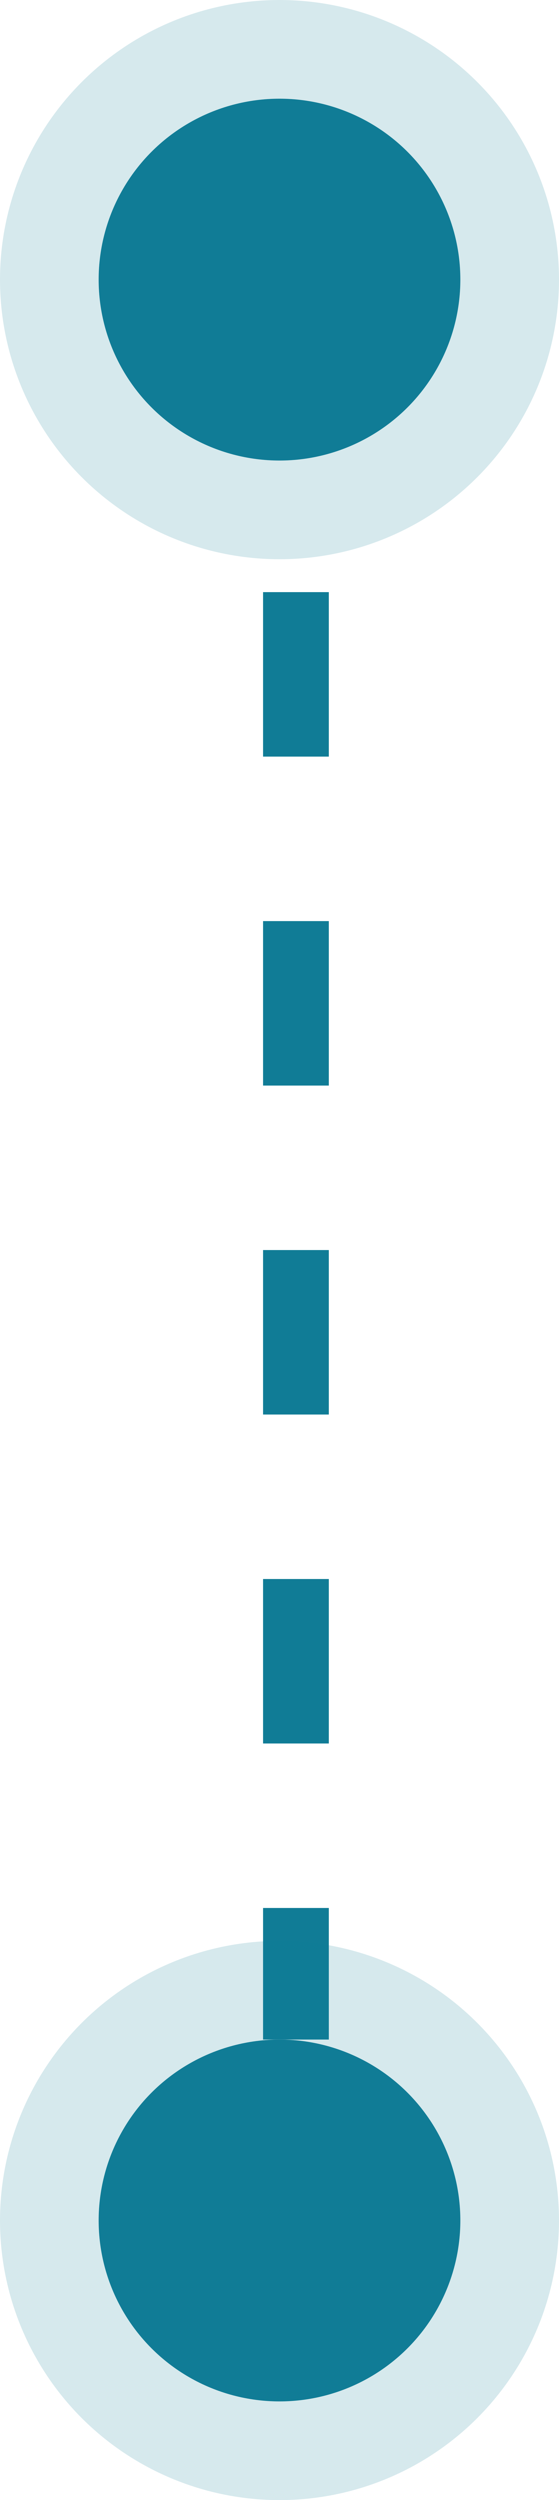
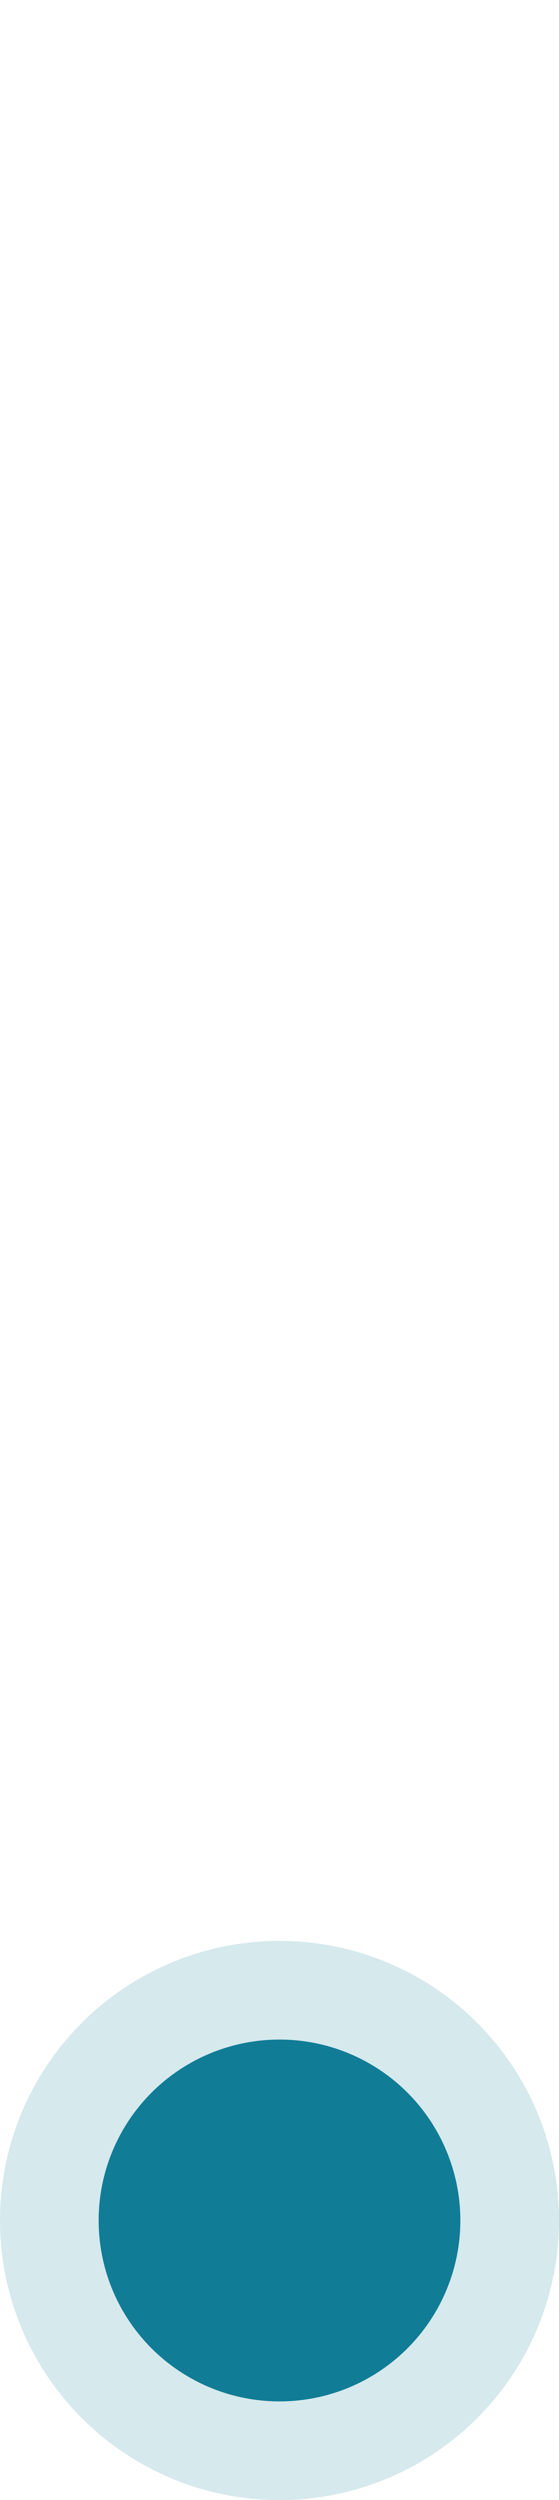
<svg xmlns="http://www.w3.org/2000/svg" width="17" height="76" viewBox="0 0 17 76" fill="none">
-   <line x1="9" y1="18" x2="9" y2="62" stroke="#107C96" stroke-width="2" stroke-dasharray="5 5" />
-   <circle cx="8.5" cy="8.5" r="5.5" fill="#107C96" />
-   <circle cx="8.5" cy="8.5" r="7" stroke="#107C96" stroke-opacity="0.17" stroke-width="3" />
  <circle cx="8.5" cy="67.5" r="5.5" fill="#107C96" />
  <circle cx="8.5" cy="67.5" r="7" stroke="#107C96" stroke-opacity="0.17" stroke-width="3" />
</svg>